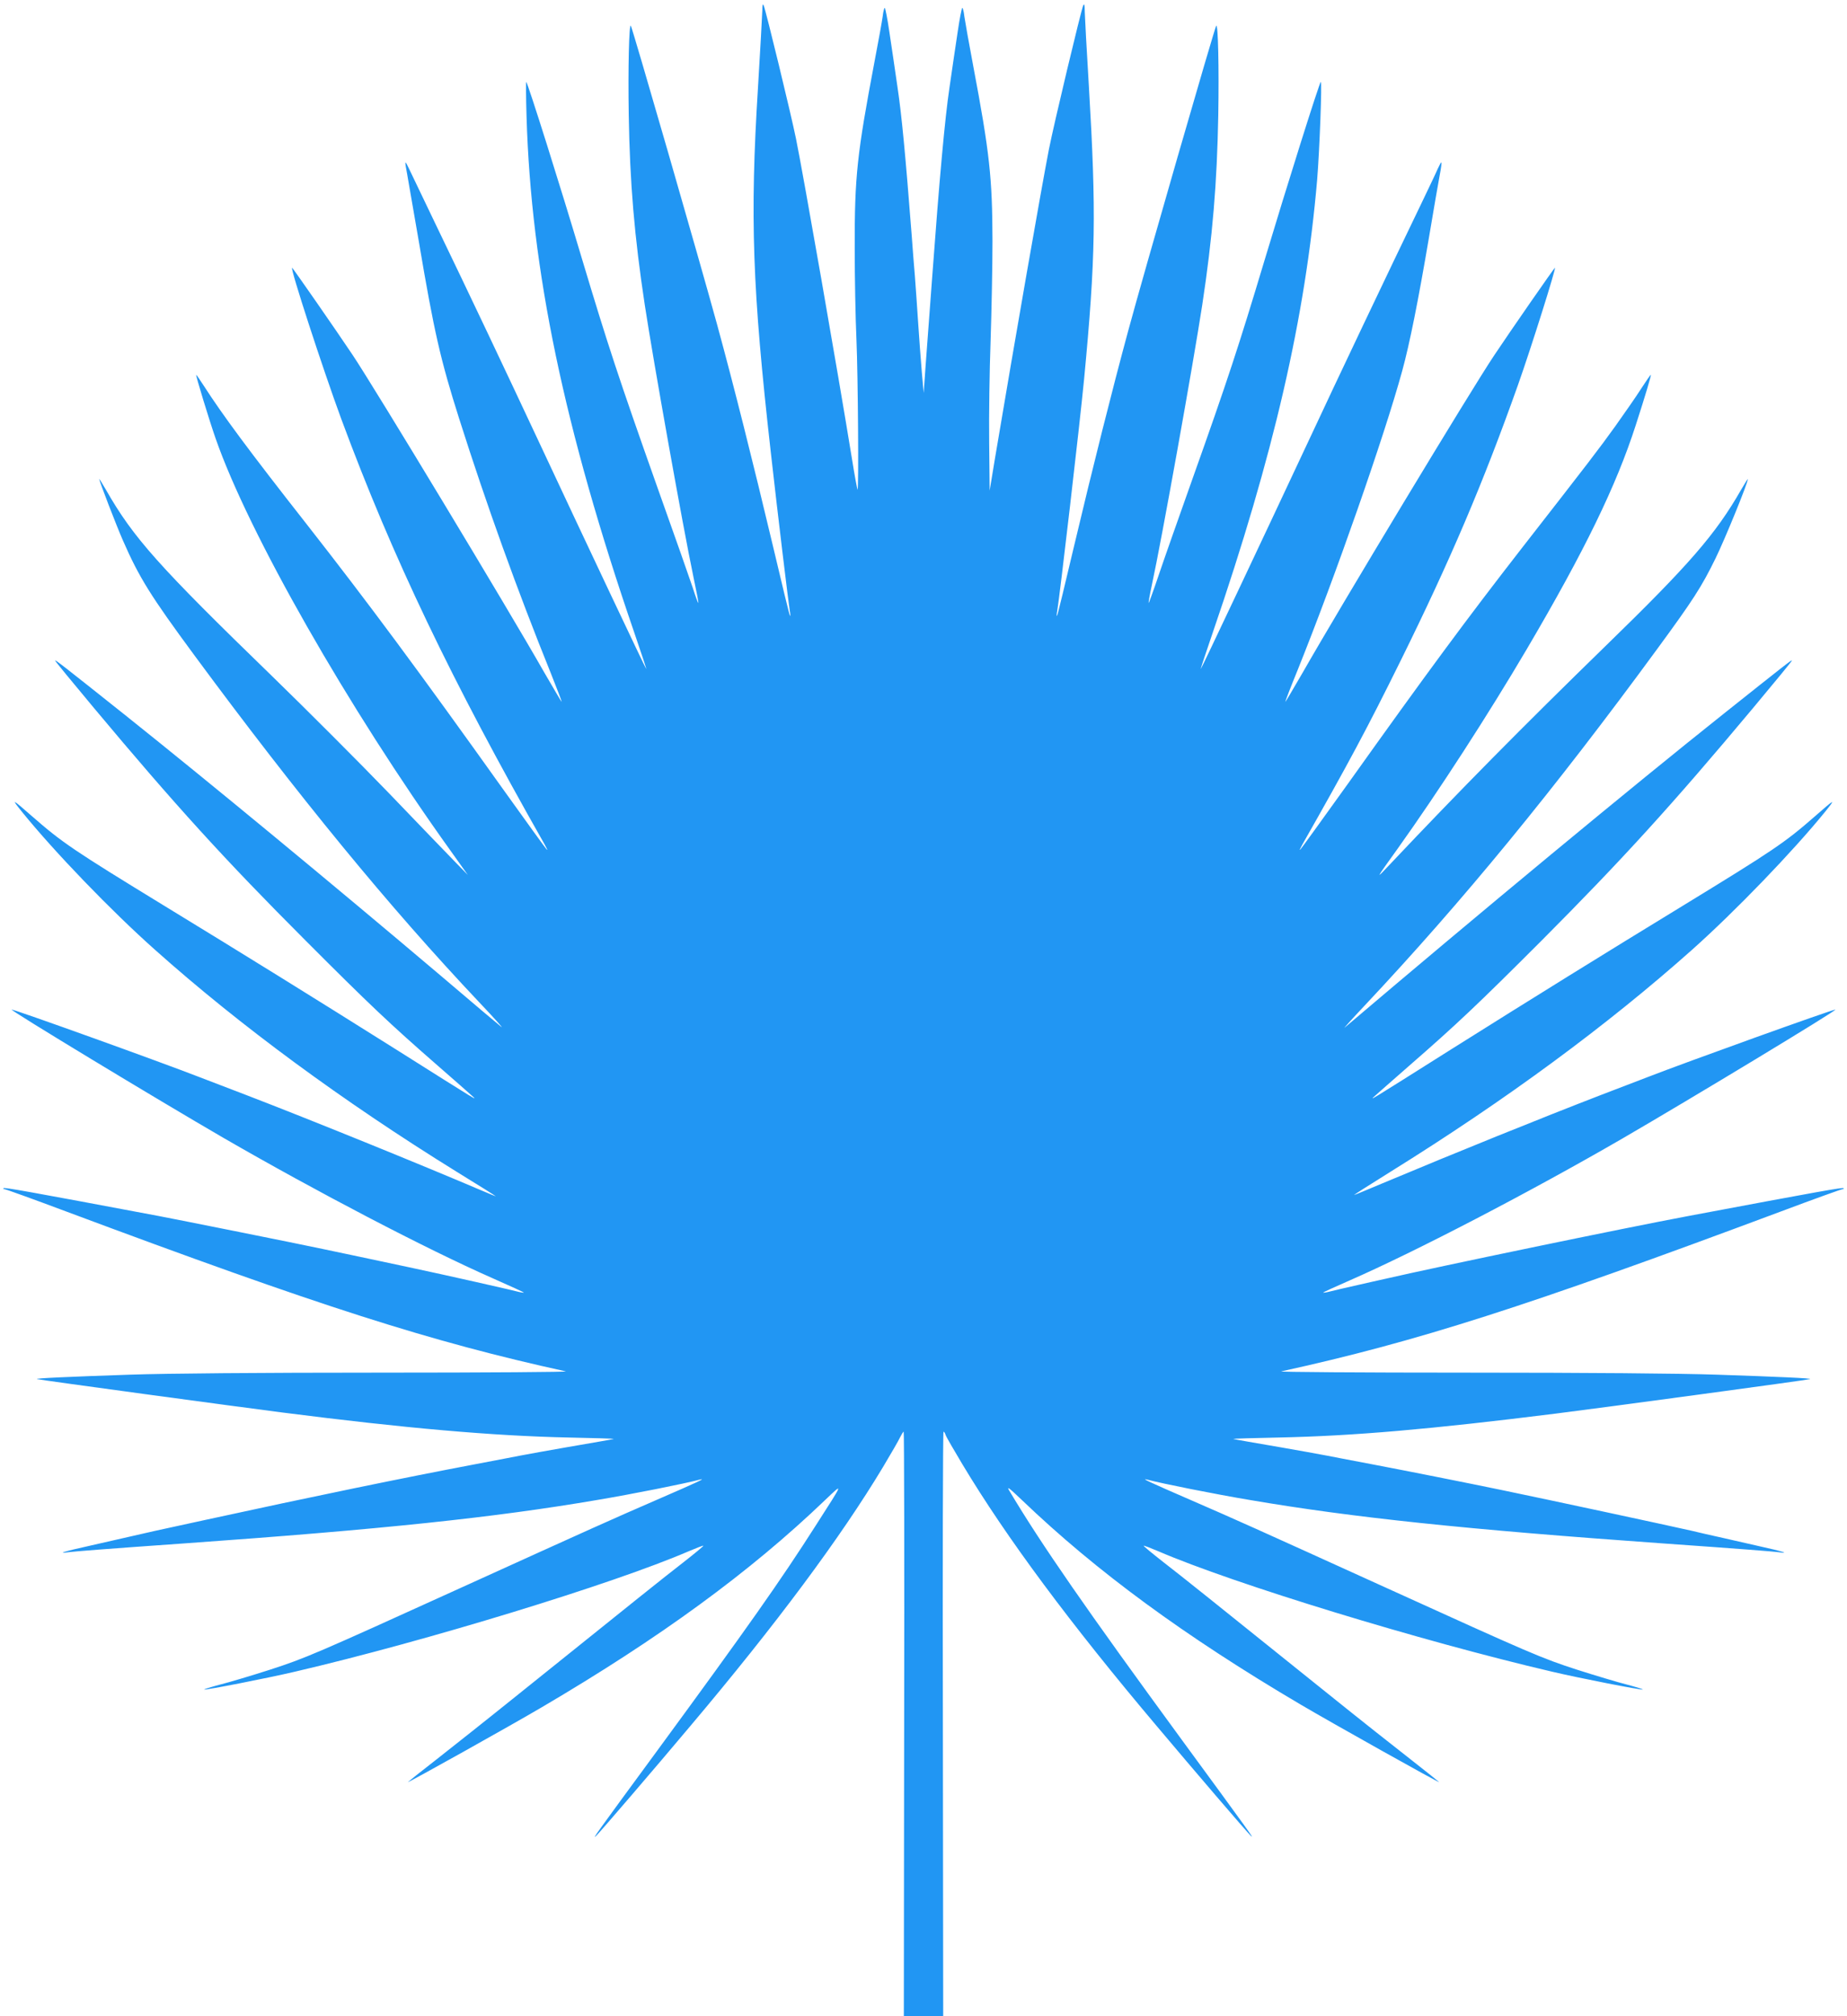
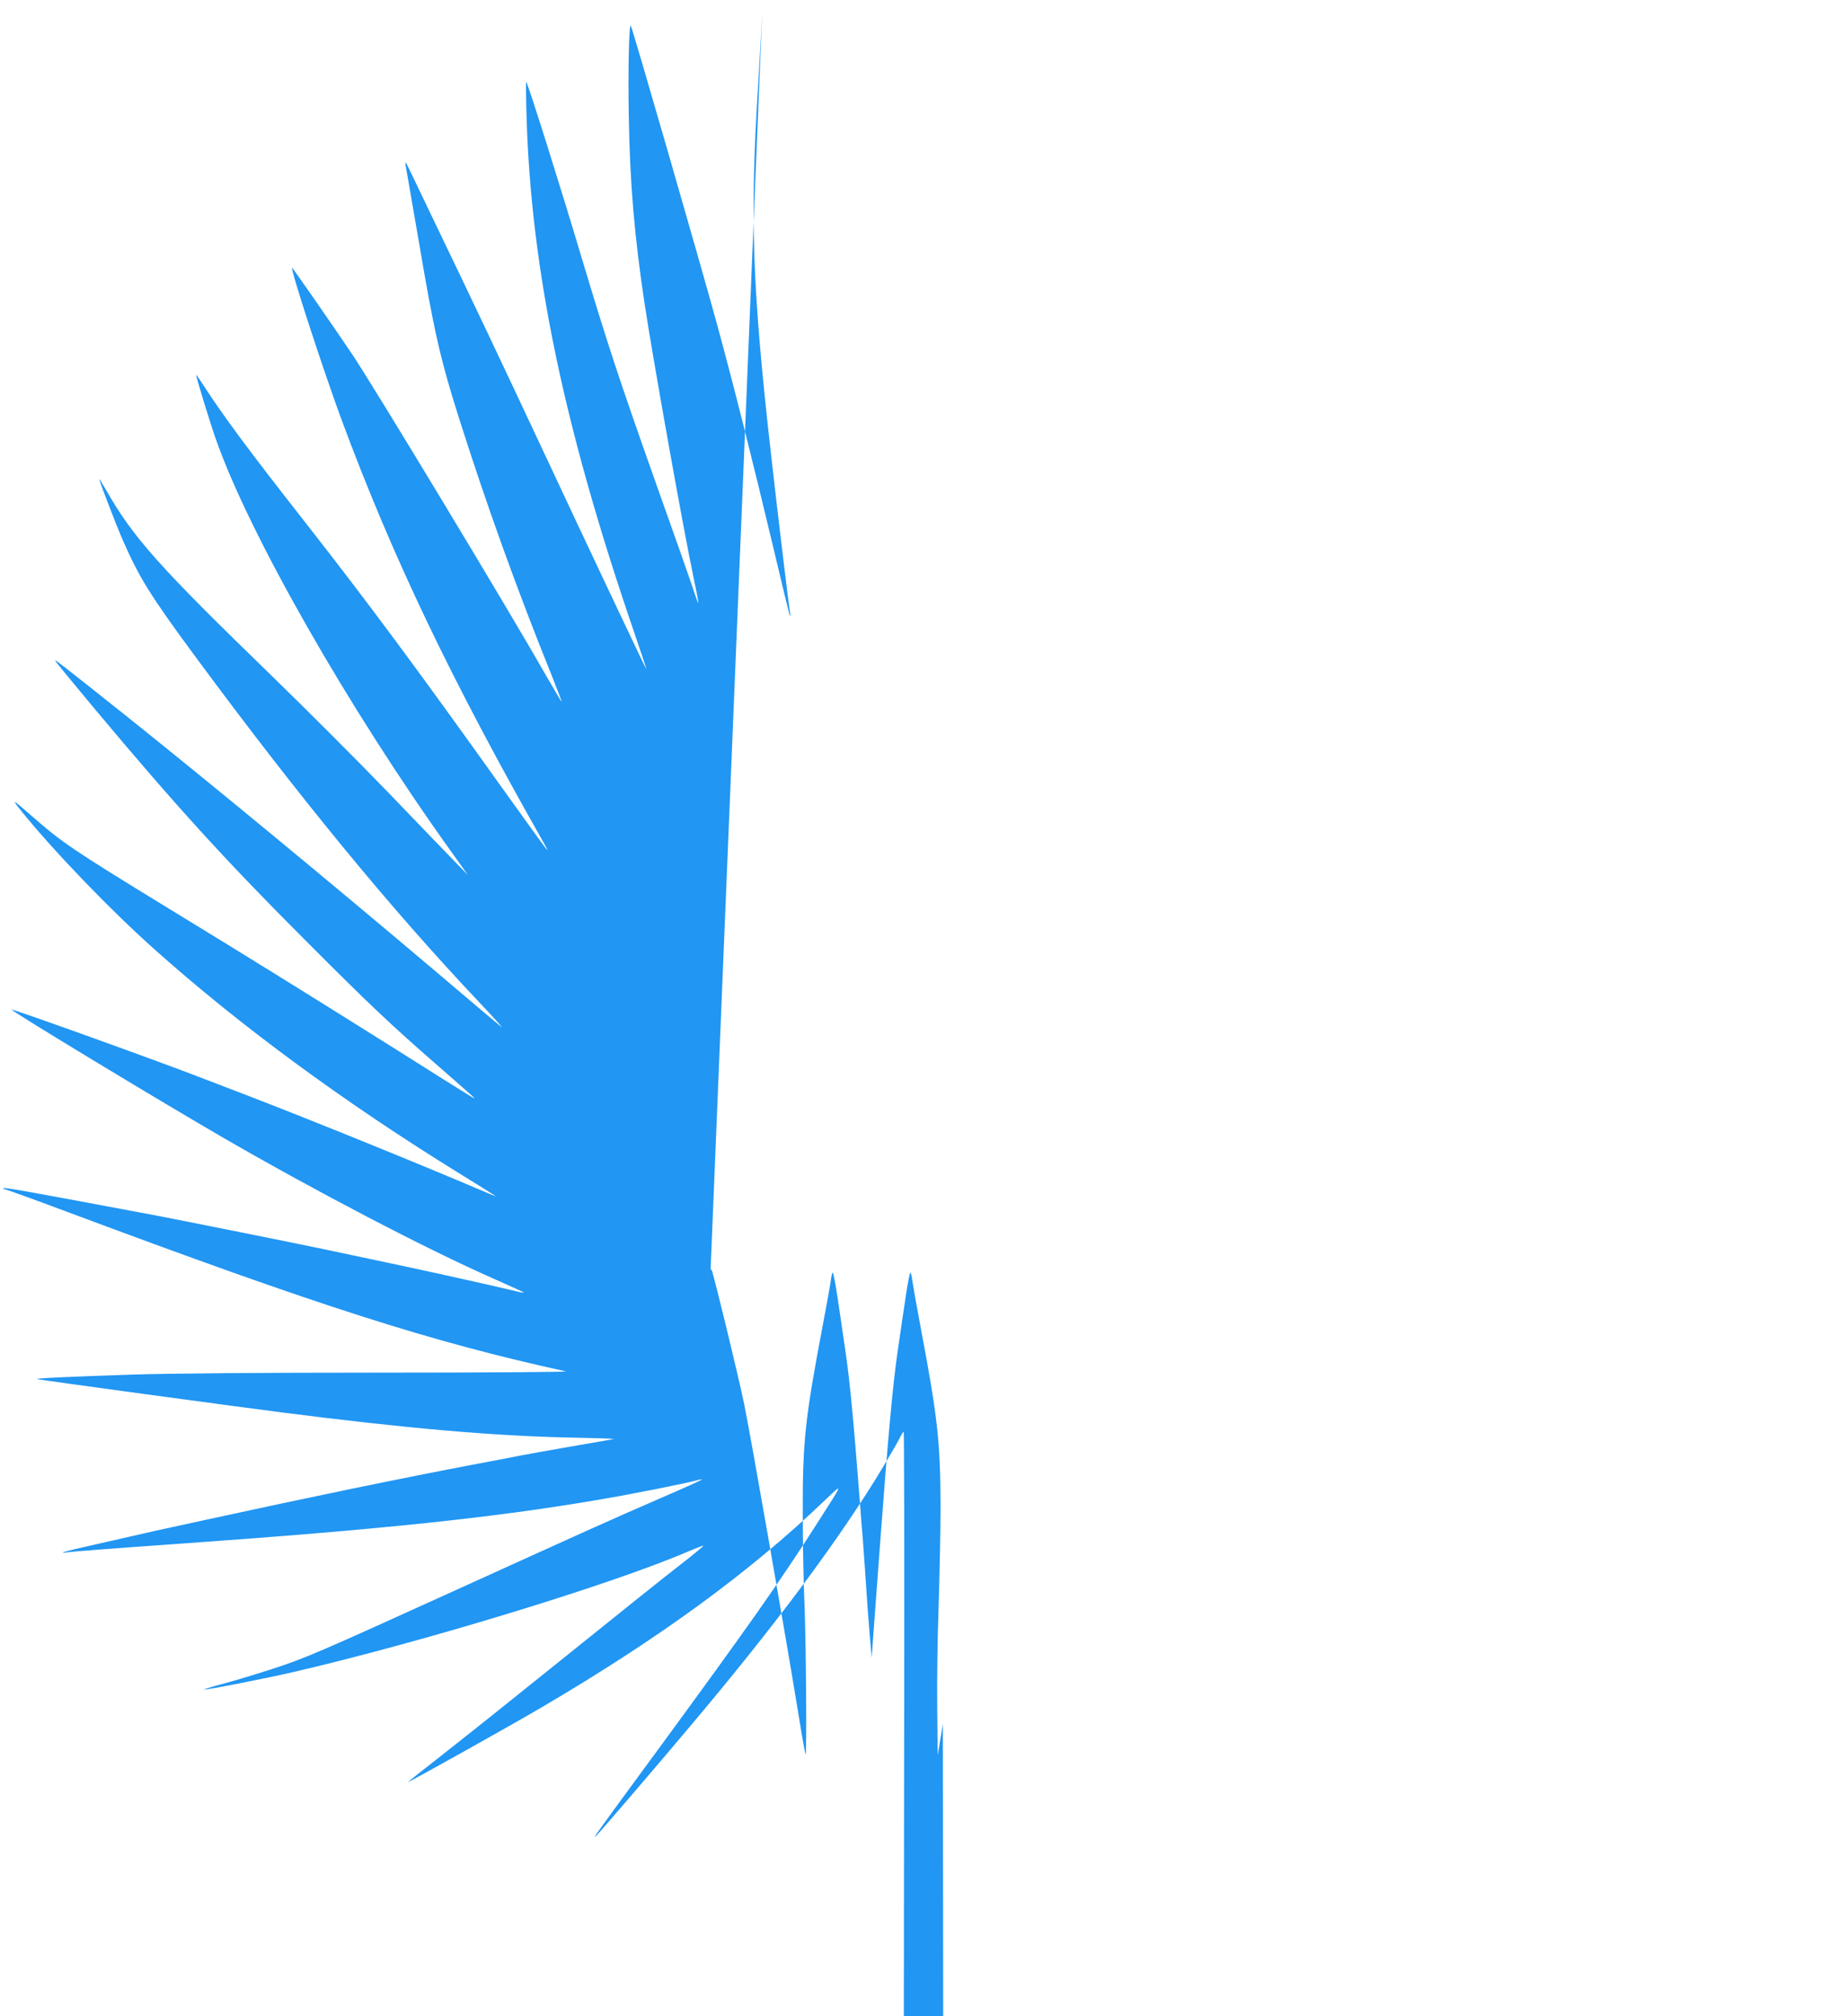
<svg xmlns="http://www.w3.org/2000/svg" version="1.0" width="1173pt" height="1280pt" viewBox="0 0 1173 1280" preserveAspectRatio="xMidYMid meet">
  <g transform="translate(0,1280) scale(0.1,-0.1)" fill="#2196f3" stroke="none">
-     <path d="M4841 12727 c-1 -32 -13 -248 -27 -480 -52 -827 -36 -1280 81 -2317 44 -393 113 -963 121 -1010 4 -19 4 -33 1 -30 -3 3 -53 208 -111 455 -123 517 -244 1000 -352 1395 -107 391 -539 1888 -548 1897 -11 12 -18 -269 -13 -567 7 -431 36 -772 102 -1207 54 -354 241 -1402 309 -1727 19 -89 33 -162 31 -164 -2 -2 -18 41 -35 95 -18 54 -118 339 -223 633 -246 694 -317 910 -482 1460 -134 450 -342 1110 -353 1120 -2 3 -2 -96 2 -220 29 -975 238 -1978 685 -3279 44 -128 78 -231 75 -228 -6 6 -381 799 -684 1447 -222 474 -429 911 -660 1390 -78 162 -151 314 -162 338 -11 24 -21 42 -23 40 -2 -2 3 -35 11 -75 7 -39 40 -232 74 -427 97 -575 138 -752 256 -1124 175 -551 367 -1084 584 -1621 38 -96 69 -176 67 -177 -1 -1 -51 84 -112 189 -228 401 -1073 1800 -1216 2014 -105 157 -380 553 -384 553 -14 0 194 -639 313 -962 325 -876 696 -1652 1290 -2698 14 -25 21 -40 15 -35 -6 6 -131 178 -278 384 -541 758 -853 1179 -1246 1681 -370 471 -535 695 -653 878 -25 39 -48 72 -50 72 -5 0 84 -292 123 -403 209 -601 843 -1713 1495 -2622 l107 -150 -78 80 c-43 44 -233 241 -423 439 -190 197 -523 530 -740 741 -723 701 -883 880 -1057 1185 -24 41 -43 72 -43 69 0 -13 110 -298 150 -389 104 -238 177 -354 454 -730 662 -897 1239 -1600 1806 -2200 96 -101 161 -174 144 -160 -18 14 -189 158 -380 321 -710 601 -1466 1225 -2007 1657 -397 316 -447 355 -447 348 0 -4 112 -140 249 -304 511 -611 828 -960 1341 -1473 404 -405 536 -530 840 -795 102 -89 199 -174 215 -189 39 -36 67 -53 -480 292 -536 337 -967 604 -1470 911 -579 354 -650 402 -841 569 -130 114 -135 116 -64 28 204 -252 565 -627 845 -876 538 -480 1192 -961 1914 -1408 135 -83 247 -153 249 -156 3 -2 -33 12 -79 32 -408 174 -1093 452 -1504 610 -121 46 -254 97 -295 113 -252 98 -1175 430 -1196 430 -18 0 915 -565 1346 -815 583 -337 1287 -705 1707 -890 111 -49 201 -90 200 -92 -2 -1 -19 1 -38 6 -30 8 -75 18 -264 61 -22 5 -60 13 -85 19 -112 26 -597 130 -700 151 -25 5 -110 23 -190 40 -164 35 -893 181 -1045 210 -836 157 -976 182 -983 176 -3 -3 0 -6 6 -6 7 0 182 -63 390 -141 1625 -607 2315 -827 3175 -1016 22 -4 -498 -8 -1180 -8 -762 0 -1357 -5 -1588 -13 -390 -13 -607 -23 -590 -28 14 -5 1275 -176 1565 -213 767 -98 1331 -148 1813 -158 158 -3 286 -7 285 -9 -2 -1 -46 -9 -98 -18 -309 -53 -486 -85 -590 -106 -25 -5 -119 -23 -210 -40 -428 -81 -1012 -201 -1700 -351 -319 -69 -345 -75 -510 -113 -36 -8 -137 -31 -224 -51 -155 -34 -211 -52 -131 -40 41 5 227 20 725 55 1268 90 1979 165 2630 276 216 36 563 105 655 130 44 11 -17 -17 -275 -129 -286 -124 -406 -178 -1245 -559 -922 -419 -985 -446 -1210 -519 -115 -37 -259 -80 -319 -95 -60 -16 -104 -30 -99 -31 12 -4 400 72 575 113 829 193 2023 558 2502 765 50 21 91 37 93 35 2 -2 -56 -50 -129 -107 -129 -100 -280 -221 -1038 -830 -195 -157 -435 -347 -532 -423 -98 -76 -178 -140 -178 -141 0 -6 660 363 850 475 751 441 1323 859 1798 1314 121 115 123 122 -57 -159 -224 -351 -435 -650 -1007 -1430 -390 -531 -419 -571 -387 -540 29 29 365 420 596 695 543 643 956 1198 1225 1646 50 84 99 168 108 188 10 20 20 36 23 36 3 0 5 -835 3 -1855 l-2 -1855 125 0 125 0 -2 1855 c-2 1020 0 1855 4 1855 4 0 10 -9 13 -20 3 -11 52 -95 107 -187 279 -465 685 -1012 1235 -1663 234 -278 567 -667 596 -695 28 -28 -1 13 -435 605 -604 825 -896 1246 -1098 1585 -19 32 -3 20 82 -61 471 -451 1031 -862 1769 -1297 202 -119 879 -498 879 -492 0 1 -80 65 -177 141 -98 76 -338 266 -533 423 -758 609 -909 730 -1038 830 -73 57 -131 105 -129 107 2 2 43 -14 93 -35 480 -207 1671 -571 2502 -765 174 -41 563 -117 575 -113 5 1 -39 15 -99 31 -60 15 -203 58 -319 95 -225 73 -288 100 -1210 519 -839 381 -959 435 -1245 559 -258 112 -319 140 -275 129 92 -25 439 -94 655 -130 651 -111 1362 -186 2630 -276 498 -35 684 -50 725 -55 80 -12 24 6 -131 40 -87 20 -188 43 -224 51 -36 8 -84 19 -107 24 -24 6 -62 14 -85 20 -173 39 -871 189 -1208 259 -212 44 -620 125 -810 161 -91 17 -185 35 -210 40 -104 21 -281 53 -590 106 -52 9 -96 17 -98 18 -1 2 127 6 285 9 482 10 971 53 1763 152 288 36 1598 213 1615 219 17 5 -200 15 -590 28 -230 8 -829 13 -1588 13 -682 0 -1202 4 -1180 8 861 189 1550 409 3175 1016 208 78 383 141 390 141 6 0 9 3 6 6 -7 6 -147 -19 -983 -176 -421 -79 -1588 -321 -1935 -401 -25 -6 -63 -14 -85 -19 -189 -43 -234 -53 -264 -61 -19 -5 -36 -7 -38 -6 -1 2 73 36 165 76 421 184 1151 564 1733 901 436 253 1374 820 1355 820 -21 0 -944 -332 -1196 -430 -41 -16 -174 -67 -295 -113 -378 -146 -906 -359 -1390 -562 -88 -37 -167 -70 -175 -72 -8 -3 95 63 230 147 737 458 1378 931 1915 1409 276 246 642 626 845 876 71 88 66 86 -64 -28 -191 -167 -262 -215 -841 -569 -503 -307 -934 -574 -1470 -911 -547 -345 -519 -328 -480 -292 17 15 113 100 215 189 302 263 435 389 841 795 510 512 824 856 1340 1473 137 164 249 300 249 304 0 7 -34 -20 -430 -335 -580 -461 -1559 -1272 -2410 -1995 -13 -12 43 51 126 139 622 662 1198 1363 1861 2268 225 307 279 390 368 572 61 125 205 478 205 503 0 4 -19 -27 -43 -68 -161 -281 -328 -474 -858 -989 -535 -521 -930 -921 -1373 -1390 -93 -99 -94 -100 51 102 258 361 578 856 820 1267 366 622 567 1035 691 1420 61 188 100 320 96 320 -3 0 -30 -39 -61 -87 -31 -49 -105 -155 -164 -238 -107 -149 -168 -228 -595 -776 -350 -450 -602 -791 -1103 -1494 -161 -225 -298 -414 -304 -420 -6 -5 1 10 15 35 292 514 411 736 623 1165 316 640 523 1125 745 1750 82 231 244 745 235 745 -4 0 -279 -396 -385 -555 -144 -214 -985 -1608 -1215 -2012 -61 -105 -111 -190 -112 -189 -2 1 33 92 78 202 241 599 551 1486 664 1899 47 171 102 446 170 847 30 179 61 359 69 400 8 40 12 75 10 77 -2 2 -12 -16 -23 -40 -10 -24 -56 -120 -101 -214 -224 -464 -534 -1116 -720 -1515 -286 -611 -678 -1441 -684 -1447 -3 -3 31 100 75 228 388 1131 589 2003 664 2879 15 182 32 629 23 620 -11 -10 -218 -669 -358 -1135 -162 -540 -237 -768 -455 -1380 -86 -242 -184 -520 -217 -618 -33 -98 -62 -177 -63 -175 -2 2 7 53 20 113 63 290 264 1412 320 1778 66 434 94 774 102 1207 5 298 -1 579 -13 567 -9 -9 -461 -1574 -559 -1937 -103 -380 -224 -862 -341 -1355 -58 -247 -108 -452 -111 -455 -3 -3 -3 11 1 30 16 94 143 1183 171 1475 73 770 78 1051 30 1860 -14 226 -25 437 -26 470 0 45 -3 55 -10 40 -14 -33 -185 -747 -218 -915 -50 -258 -213 -1192 -343 -1965 l-33 -200 -3 305 c-2 168 2 458 9 645 6 187 12 473 12 635 -1 402 -18 559 -123 1115 -27 143 -52 284 -56 313 -3 28 -9 52 -13 52 -3 0 -17 -69 -29 -152 -13 -84 -36 -243 -52 -353 -29 -193 -64 -579 -110 -1205 -13 -177 -25 -340 -42 -565 l-12 -170 -12 135 c-6 74 -17 214 -23 310 -6 96 -16 231 -21 300 -6 69 -15 184 -20 255 -40 516 -64 766 -90 940 -16 110 -39 269 -52 353 -12 83 -26 152 -29 152 -4 0 -10 -24 -13 -52 -4 -29 -27 -159 -52 -288 -111 -587 -127 -729 -126 -1185 0 -187 5 -448 11 -580 10 -230 15 -963 7 -954 -2 2 -19 92 -36 199 -87 537 -310 1810 -355 2030 -31 153 -192 817 -205 845 -6 15 -9 5 -9 -38z" />
+     <path d="M4841 12727 c-1 -32 -13 -248 -27 -480 -52 -827 -36 -1280 81 -2317 44 -393 113 -963 121 -1010 4 -19 4 -33 1 -30 -3 3 -53 208 -111 455 -123 517 -244 1000 -352 1395 -107 391 -539 1888 -548 1897 -11 12 -18 -269 -13 -567 7 -431 36 -772 102 -1207 54 -354 241 -1402 309 -1727 19 -89 33 -162 31 -164 -2 -2 -18 41 -35 95 -18 54 -118 339 -223 633 -246 694 -317 910 -482 1460 -134 450 -342 1110 -353 1120 -2 3 -2 -96 2 -220 29 -975 238 -1978 685 -3279 44 -128 78 -231 75 -228 -6 6 -381 799 -684 1447 -222 474 -429 911 -660 1390 -78 162 -151 314 -162 338 -11 24 -21 42 -23 40 -2 -2 3 -35 11 -75 7 -39 40 -232 74 -427 97 -575 138 -752 256 -1124 175 -551 367 -1084 584 -1621 38 -96 69 -176 67 -177 -1 -1 -51 84 -112 189 -228 401 -1073 1800 -1216 2014 -105 157 -380 553 -384 553 -14 0 194 -639 313 -962 325 -876 696 -1652 1290 -2698 14 -25 21 -40 15 -35 -6 6 -131 178 -278 384 -541 758 -853 1179 -1246 1681 -370 471 -535 695 -653 878 -25 39 -48 72 -50 72 -5 0 84 -292 123 -403 209 -601 843 -1713 1495 -2622 l107 -150 -78 80 c-43 44 -233 241 -423 439 -190 197 -523 530 -740 741 -723 701 -883 880 -1057 1185 -24 41 -43 72 -43 69 0 -13 110 -298 150 -389 104 -238 177 -354 454 -730 662 -897 1239 -1600 1806 -2200 96 -101 161 -174 144 -160 -18 14 -189 158 -380 321 -710 601 -1466 1225 -2007 1657 -397 316 -447 355 -447 348 0 -4 112 -140 249 -304 511 -611 828 -960 1341 -1473 404 -405 536 -530 840 -795 102 -89 199 -174 215 -189 39 -36 67 -53 -480 292 -536 337 -967 604 -1470 911 -579 354 -650 402 -841 569 -130 114 -135 116 -64 28 204 -252 565 -627 845 -876 538 -480 1192 -961 1914 -1408 135 -83 247 -153 249 -156 3 -2 -33 12 -79 32 -408 174 -1093 452 -1504 610 -121 46 -254 97 -295 113 -252 98 -1175 430 -1196 430 -18 0 915 -565 1346 -815 583 -337 1287 -705 1707 -890 111 -49 201 -90 200 -92 -2 -1 -19 1 -38 6 -30 8 -75 18 -264 61 -22 5 -60 13 -85 19 -112 26 -597 130 -700 151 -25 5 -110 23 -190 40 -164 35 -893 181 -1045 210 -836 157 -976 182 -983 176 -3 -3 0 -6 6 -6 7 0 182 -63 390 -141 1625 -607 2315 -827 3175 -1016 22 -4 -498 -8 -1180 -8 -762 0 -1357 -5 -1588 -13 -390 -13 -607 -23 -590 -28 14 -5 1275 -176 1565 -213 767 -98 1331 -148 1813 -158 158 -3 286 -7 285 -9 -2 -1 -46 -9 -98 -18 -309 -53 -486 -85 -590 -106 -25 -5 -119 -23 -210 -40 -428 -81 -1012 -201 -1700 -351 -319 -69 -345 -75 -510 -113 -36 -8 -137 -31 -224 -51 -155 -34 -211 -52 -131 -40 41 5 227 20 725 55 1268 90 1979 165 2630 276 216 36 563 105 655 130 44 11 -17 -17 -275 -129 -286 -124 -406 -178 -1245 -559 -922 -419 -985 -446 -1210 -519 -115 -37 -259 -80 -319 -95 -60 -16 -104 -30 -99 -31 12 -4 400 72 575 113 829 193 2023 558 2502 765 50 21 91 37 93 35 2 -2 -56 -50 -129 -107 -129 -100 -280 -221 -1038 -830 -195 -157 -435 -347 -532 -423 -98 -76 -178 -140 -178 -141 0 -6 660 363 850 475 751 441 1323 859 1798 1314 121 115 123 122 -57 -159 -224 -351 -435 -650 -1007 -1430 -390 -531 -419 -571 -387 -540 29 29 365 420 596 695 543 643 956 1198 1225 1646 50 84 99 168 108 188 10 20 20 36 23 36 3 0 5 -835 3 -1855 l-2 -1855 125 0 125 0 -2 1855 l-33 -200 -3 305 c-2 168 2 458 9 645 6 187 12 473 12 635 -1 402 -18 559 -123 1115 -27 143 -52 284 -56 313 -3 28 -9 52 -13 52 -3 0 -17 -69 -29 -152 -13 -84 -36 -243 -52 -353 -29 -193 -64 -579 -110 -1205 -13 -177 -25 -340 -42 -565 l-12 -170 -12 135 c-6 74 -17 214 -23 310 -6 96 -16 231 -21 300 -6 69 -15 184 -20 255 -40 516 -64 766 -90 940 -16 110 -39 269 -52 353 -12 83 -26 152 -29 152 -4 0 -10 -24 -13 -52 -4 -29 -27 -159 -52 -288 -111 -587 -127 -729 -126 -1185 0 -187 5 -448 11 -580 10 -230 15 -963 7 -954 -2 2 -19 92 -36 199 -87 537 -310 1810 -355 2030 -31 153 -192 817 -205 845 -6 15 -9 5 -9 -38z" />
  </g>
</svg>